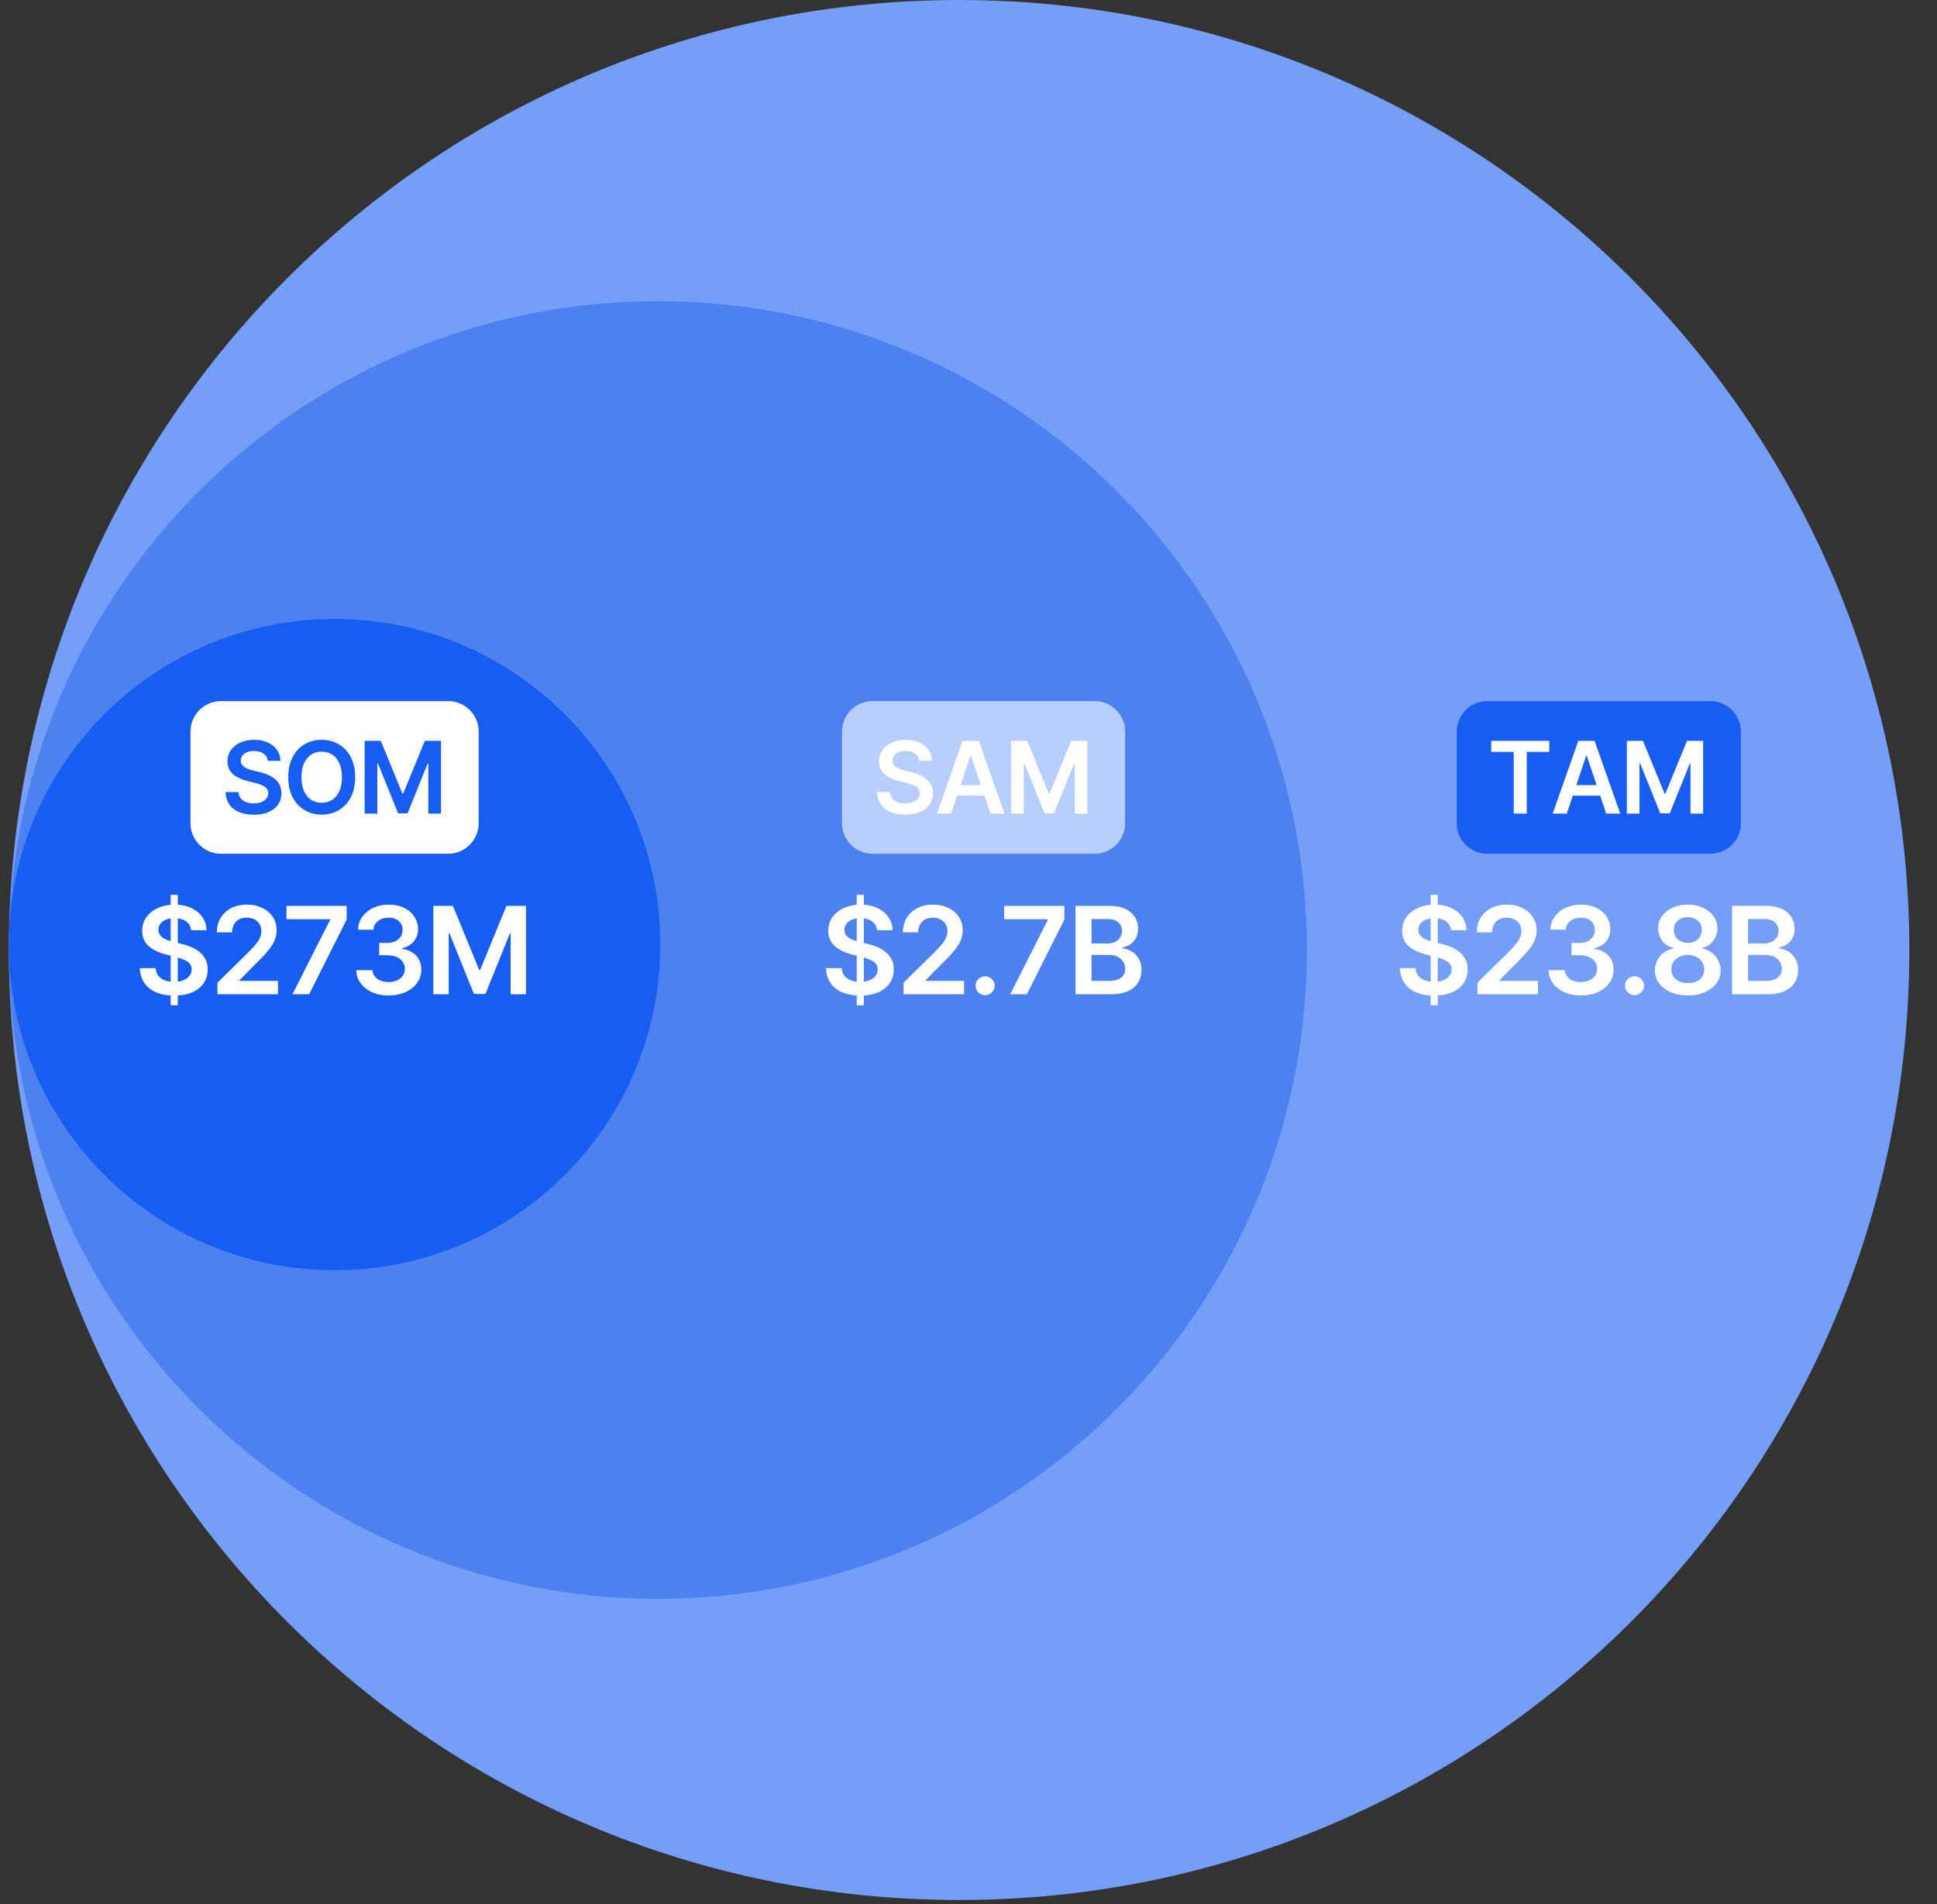
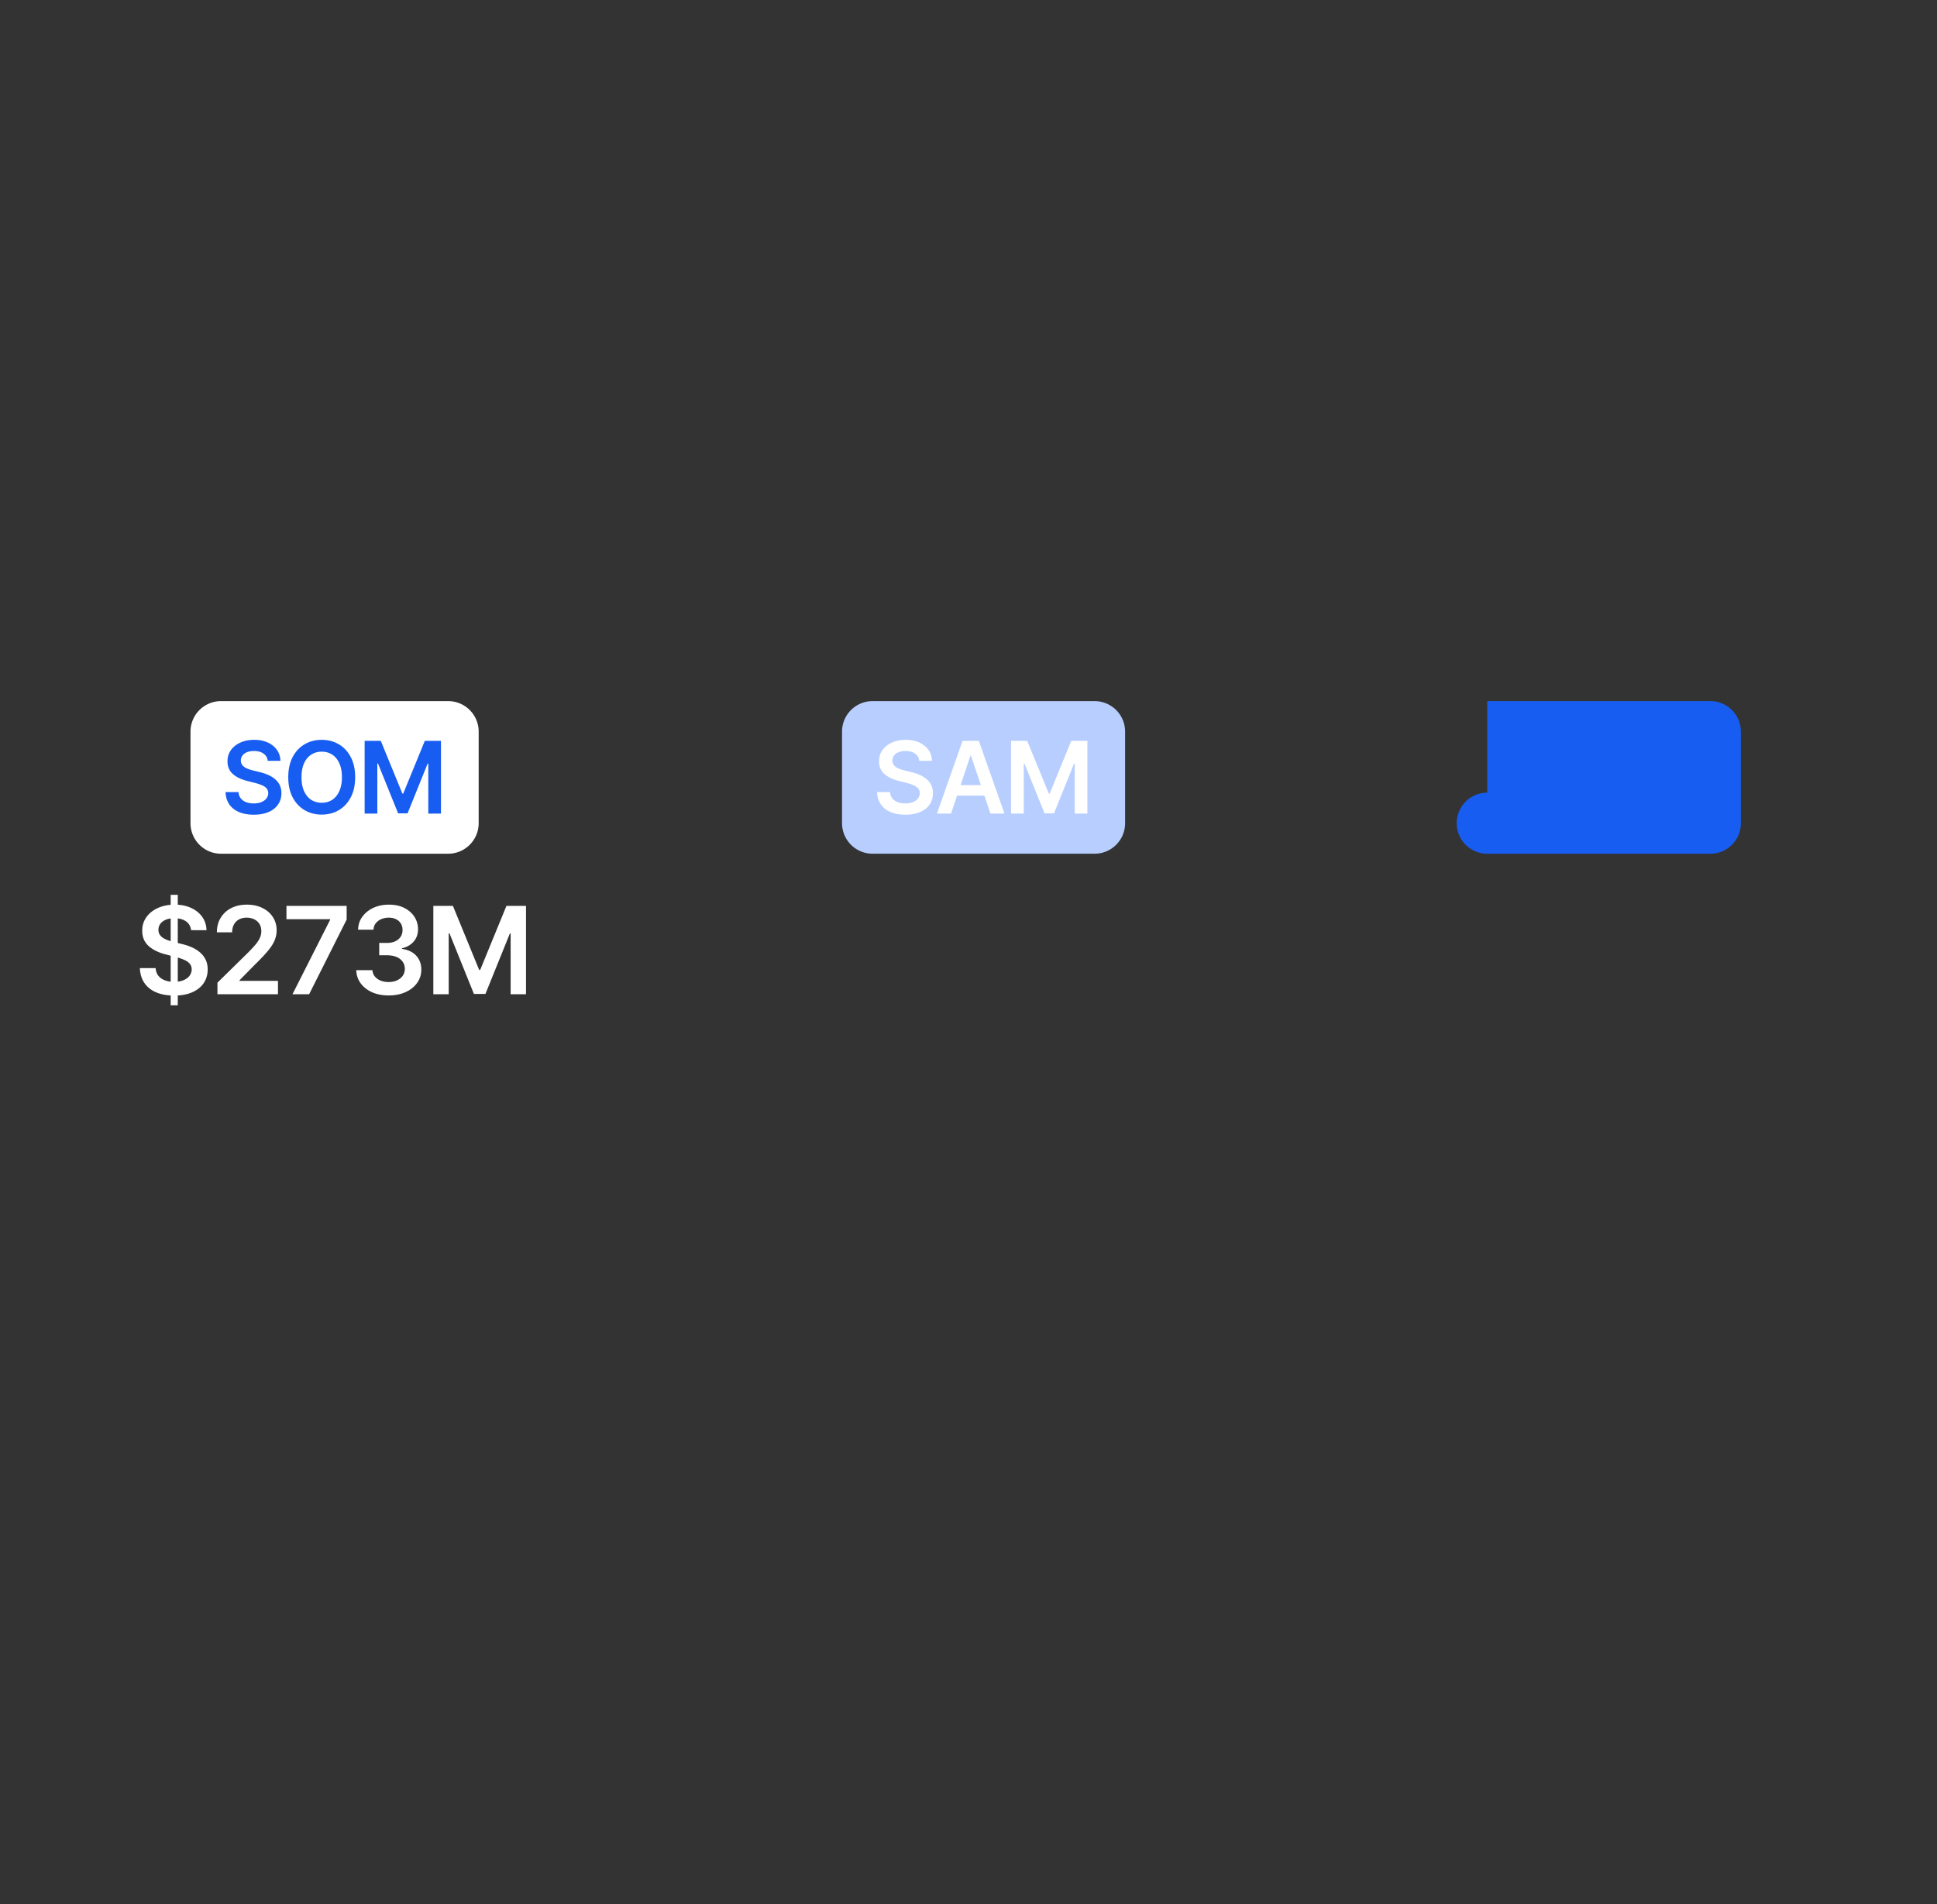
<svg xmlns="http://www.w3.org/2000/svg" width="722" height="710" version="1.0" viewBox="0 0 541.5 532.5">
  <rect x="0" y="0" width="541.5" height="532.5" fill="#333333" stroke="none" />
  <defs>
    <clipPath id="a">
      <path d="M2.477 0h531.289v531.29H2.476Zm0 0" />
    </clipPath>
    <clipPath id="b">
      <path d="M268.121 0C121.411 0 2.477 118.934 2.477 265.645c0 146.71 118.933 265.644 265.644 265.644s265.645-118.934 265.645-265.644C533.766 118.934 414.832 0 268.12 0Zm0 0" />
    </clipPath>
    <clipPath id="c">
      <path d="M2.477 84.207h362.87v362.871H2.478Zm0 0" />
    </clipPath>
    <clipPath id="d">
-       <path d="M183.914 84.207c-100.207 0-181.437 81.23-181.437 181.438 0 100.203 81.23 181.433 181.437 181.433 100.203 0 181.434-81.23 181.434-181.433 0-100.207-81.23-181.438-181.434-181.438Zm0 0" />
-     </clipPath>
+       </clipPath>
    <clipPath id="e">
      <path d="M2.477 173.074h182.117v182.113H2.477Zm0 0" />
    </clipPath>
    <clipPath id="f">
-       <path d="M93.535 173.074c-50.289 0-91.058 40.766-91.058 91.055 0 50.293 40.77 91.058 91.058 91.058 50.29 0 91.059-40.765 91.059-91.058 0-50.29-40.77-91.055-91.059-91.055Zm0 0" />
-     </clipPath>
+       </clipPath>
  </defs>
  <g clip-path="url(#a)">
    <g clip-path="url(#b)">
-       <path fill="#749ef7" d="M2.477 0h531.289v531.29H2.476Zm0 0" />
-     </g>
+       </g>
  </g>
  <g clip-path="url(#c)">
    <g clip-path="url(#d)">
      <path fill="#4d81ef" d="M2.477 84.207h362.87v362.871H2.478Zm0 0" />
    </g>
  </g>
-   <path fill="#fff" d="M399.945 281.1v-30.89h1.984v30.89Zm5.703-21c-.117-1.062-.59-1.882-1.422-2.468-.824-.582-1.902-.875-3.234-.875-.93 0-1.73.14-2.406.422-.668.281-1.18.664-1.532 1.14a2.838 2.838 0 0 0-.53 1.657c0 .512.112.96.343 1.344.238.375.562.695.969.953.414.261.875.48 1.375.656.5.18 1 .328 1.5.453l2.328.578c.925.211 1.82.5 2.687.875.863.367 1.64.836 2.328 1.407a6.21 6.21 0 0 1 1.625 2.03c.407.794.61 1.727.61 2.798 0 1.449-.371 2.726-1.11 3.828-.742 1.094-1.808 1.949-3.203 2.562-1.398.614-3.078.922-5.047.922-1.93 0-3.601-.297-5.015-.89-1.407-.594-2.508-1.461-3.297-2.61-.793-1.144-1.219-2.535-1.281-4.172h4.406c.062.867.32 1.586.781 2.157.469.562 1.078.984 1.828 1.265.758.281 1.602.422 2.531.422.977 0 1.832-.145 2.563-.437.738-.29 1.316-.696 1.734-1.22a3.019 3.019 0 0 0 .641-1.859c-.012-.644-.203-1.175-.578-1.593-.367-.426-.883-.782-1.547-1.063a14.24 14.24 0 0 0-2.313-.765l-2.812-.735c-2.031-.52-3.637-1.312-4.813-2.375-1.18-1.07-1.765-2.488-1.765-4.25 0-1.457.394-2.734 1.187-3.828.79-1.094 1.868-1.941 3.235-2.547 1.363-.613 2.91-.922 4.64-.922 1.75 0 3.285.309 4.61.922 1.32.606 2.36 1.445 3.11 2.516.757 1.074 1.155 2.308 1.187 3.703Zm7.372 17.907v-3.234l8.563-8.406a42.633 42.633 0 0 0 2.047-2.204c.55-.644.96-1.27 1.234-1.875a4.482 4.482 0 0 0 .422-1.921c0-.782-.18-1.454-.531-2.016a3.512 3.512 0 0 0-1.469-1.297c-.617-.3-1.32-.453-2.11-.453-.812 0-1.527.168-2.14.5a3.496 3.496 0 0 0-1.406 1.422c-.336.605-.5 1.328-.5 2.172h-4.266c0-1.563.36-2.922 1.078-4.078a7.285 7.285 0 0 1 2.954-2.704c1.257-.632 2.707-.953 4.343-.953 1.657 0 3.11.313 4.36.938 1.257.617 2.234 1.465 2.922 2.547.695 1.074 1.046 2.304 1.046 3.687 0 .93-.18 1.84-.53 2.735-.345.886-.966 1.87-1.86 2.953-.887 1.086-2.133 2.402-3.735 3.953l-4.25 4.328v.172h10.75v3.734Zm28.948.343c-1.742 0-3.281-.296-4.625-.89-1.344-.601-2.406-1.43-3.188-2.484-.78-1.063-1.199-2.29-1.25-3.688h4.532c.039.668.257 1.25.656 1.75.406.493.941.875 1.61 1.157.675.273 1.425.406 2.25.406.882 0 1.663-.156 2.343-.469.687-.312 1.223-.742 1.61-1.297.382-.55.577-1.191.577-1.922 0-.75-.199-1.406-.593-1.968-.387-.57-.953-1.02-1.703-1.344-.743-.32-1.633-.484-2.672-.484h-2.188v-3.454h2.188c.851 0 1.601-.144 2.25-.437.656-.3 1.164-.723 1.53-1.266.376-.539.556-1.172.548-1.89.008-.696-.149-1.305-.469-1.828a3.101 3.101 0 0 0-1.344-1.204c-.574-.289-1.246-.437-2.015-.437-.762 0-1.465.137-2.11.406a3.83 3.83 0 0 0-1.547 1.172c-.398.5-.605 1.094-.625 1.781h-4.312c.031-1.383.43-2.597 1.203-3.64.77-1.051 1.797-1.875 3.078-2.47 1.29-.593 2.738-.89 4.344-.89 1.644 0 3.078.309 4.297.922 1.219.617 2.16 1.445 2.828 2.485a6.273 6.273 0 0 1 1 3.437c.008 1.398-.402 2.563-1.234 3.5-.825.938-1.903 1.555-3.235 1.844v.187c1.738.25 3.07.899 4 1.938.926 1.031 1.39 2.324 1.39 3.875 0 1.386-.398 2.625-1.187 3.719-.78 1.085-1.86 1.937-3.234 2.562-1.367.613-2.934.922-4.703.922Zm14.988-.077c-.73 0-1.36-.258-1.89-.766a2.501 2.501 0 0 1-.766-1.89c-.012-.72.242-1.333.765-1.844.532-.52 1.16-.781 1.89-.781.708 0 1.321.261 1.845.78.53.512.8 1.126.812 1.845a2.63 2.63 0 0 1-.39 1.343 2.729 2.729 0 0 1-.97.953c-.398.239-.827.36-1.296.36Zm14.894.077c-1.805 0-3.399-.304-4.782-.905-1.386-.602-2.476-1.43-3.265-2.485-.781-1.05-1.168-2.242-1.156-3.578-.012-1.031.21-1.976.671-2.844a6.408 6.408 0 0 1 1.86-2.187 6.169 6.169 0 0 1 2.64-1.125v-.156c-1.273-.282-2.304-.93-3.093-1.953-.782-1.02-1.168-2.196-1.157-3.532-.011-1.27.344-2.398 1.063-3.39.719-1 1.695-1.786 2.937-2.36 1.25-.582 2.676-.875 4.282-.875 1.582 0 2.992.293 4.234.875 1.238.574 2.219 1.36 2.938 2.36.718.992 1.078 2.12 1.078 3.39 0 1.336-.399 2.512-1.188 3.532-.793 1.023-1.808 1.671-3.047 1.953v.156c.957.168 1.82.543 2.594 1.125a6.451 6.451 0 0 1 1.86 2.187 5.89 5.89 0 0 1 .703 2.844 5.806 5.806 0 0 1-1.188 3.578c-.781 1.055-1.867 1.883-3.25 2.485-1.375.601-2.953.906-4.734.906Zm0-3.452c.914 0 1.718-.156 2.406-.469.687-.32 1.219-.77 1.594-1.344.375-.582.566-1.254.578-2.015-.012-.79-.215-1.489-.61-2.094a4.114 4.114 0 0 0-1.625-1.422c-.687-.352-1.468-.531-2.343-.531-.887 0-1.68.18-2.375.531a4.215 4.215 0 0 0-1.64 1.422c-.4.605-.59 1.305-.579 2.094-.012.761.172 1.43.547 2 .383.574.922 1.023 1.61 1.343.687.325 1.5.485 2.437.485Zm0-11.25c.75 0 1.414-.149 2-.453a3.563 3.563 0 0 0 1.375-1.282c.343-.55.52-1.187.531-1.906-.012-.707-.184-1.328-.516-1.86a3.25 3.25 0 0 0-1.375-1.234c-.586-.3-1.257-.453-2.015-.453-.782 0-1.469.153-2.063.453-.594.293-1.054.704-1.375 1.235-.324.531-.484 1.152-.484 1.86 0 .718.164 1.35.5 1.89.332.543.789.969 1.375 1.281.594.313 1.273.469 2.047.469Zm12.373 14.359v-24.703h9.453c1.79 0 3.274.281 4.453.844 1.188.554 2.078 1.312 2.672 2.281.594.969.89 2.063.89 3.281 0 1-.195 1.86-.577 2.578a4.876 4.876 0 0 1-1.563 1.735 6.466 6.466 0 0 1-2.187.937v.25a5.475 5.475 0 0 1 2.53.813c.813.48 1.474 1.164 1.985 2.047.52.886.781 1.953.781 3.203 0 1.281-.312 2.433-.937 3.453-.617 1.012-1.547 1.812-2.797 2.406-1.25.586-2.82.875-4.703.875Zm4.469-3.734h4.812c1.625 0 2.797-.313 3.516-.938.726-.625 1.094-1.426 1.094-2.406 0-.727-.184-1.39-.547-1.984a3.858 3.858 0 0 0-1.547-1.407c-.668-.343-1.465-.515-2.39-.515h-4.938Zm0-10.469h4.437c.77 0 1.461-.14 2.078-.422a3.398 3.398 0 0 0 1.47-1.219c.35-.53.53-1.156.53-1.875 0-.957-.34-1.742-1.015-2.359-.668-.625-1.657-.937-2.969-.937h-4.531Zm0 0" />
-   <path fill="#185df1" d="M415.77 196.047h62.37a8.533 8.533 0 0 1 8.532 8.535v25.602c0 4.71-3.82 8.535-8.531 8.535H415.77a8.536 8.536 0 0 1-8.536-8.535v-25.602a8.534 8.534 0 0 1 8.536-8.535Zm0 0" />
-   <path fill="#fff" d="M416.875 210.247v-3.093h16.235v3.093h-6.297v17.25h-3.64v-17.25Zm21.131 17.25h-3.937l7.156-20.343h4.547l7.172 20.343h-3.922l-5.438-16.172h-.156Zm.125-7.968h10.719v2.953h-10.719Zm16.654-12.375h4.515l6.031 14.734h.25l6.032-14.734h4.515v20.343h-3.547V213.53h-.187l-5.61 13.906h-2.64l-5.625-13.938h-.188v14h-3.546ZM239.51 281.1v-30.89h1.985v30.89Zm5.704-21c-.117-1.062-.59-1.882-1.422-2.468-.824-.582-1.902-.875-3.234-.875-.93 0-1.73.14-2.407.422-.668.281-1.18.664-1.53 1.14a2.838 2.838 0 0 0-.532 1.657c0 .512.113.96.344 1.344.238.375.562.695.968.953.414.261.875.48 1.375.656.5.18 1 .328 1.5.453l2.328.578c.926.211 1.82.5 2.688.875.863.367 1.64.836 2.328 1.407a6.21 6.21 0 0 1 1.625 2.03c.406.794.61 1.727.61 2.798 0 1.449-.372 2.726-1.11 3.828-.742 1.094-1.809 1.949-3.203 2.562-1.398.614-3.078.922-5.047.922-1.93 0-3.601-.297-5.016-.89-1.406-.594-2.507-1.461-3.296-2.61-.793-1.144-1.22-2.535-1.282-4.172h4.407c.062.867.32 1.586.78 2.157.47.562 1.079.984 1.829 1.265.758.281 1.602.422 2.531.422.977 0 1.832-.145 2.563-.437.738-.29 1.316-.696 1.734-1.22a3.019 3.019 0 0 0 .64-1.859c-.011-.644-.202-1.175-.577-1.593-.368-.426-.883-.782-1.547-1.063a14.273 14.273 0 0 0-2.313-.765l-2.812-.735c-2.032-.52-3.637-1.312-4.813-2.375-1.18-1.07-1.765-2.488-1.765-4.25 0-1.457.394-2.734 1.187-3.828.79-1.094 1.867-1.941 3.234-2.547 1.364-.613 2.91-.922 4.641-.922 1.75 0 3.285.309 4.61.922 1.32.606 2.359 1.445 3.109 2.516.758 1.074 1.156 2.308 1.187 3.703Zm7.372 17.907v-3.234l8.563-8.406a42.633 42.633 0 0 0 2.047-2.204c.55-.644.96-1.27 1.234-1.875a4.482 4.482 0 0 0 .422-1.921c0-.782-.18-1.454-.531-2.016a3.512 3.512 0 0 0-1.47-1.297c-.616-.3-1.32-.453-2.108-.453-.813 0-1.528.168-2.141.5a3.496 3.496 0 0 0-1.406 1.422c-.336.605-.5 1.328-.5 2.172h-4.266c0-1.563.36-2.922 1.078-4.078a7.285 7.285 0 0 1 2.953-2.704c1.258-.632 2.707-.953 4.344-.953 1.656 0 3.11.313 4.36.938 1.257.617 2.234 1.465 2.921 2.547.696 1.074 1.047 2.304 1.047 3.687 0 .93-.18 1.84-.531 2.735-.344.886-.965 1.87-1.86 2.953-.886 1.086-2.132 2.402-3.734 3.953l-4.25 4.328v.172h10.75v3.734Zm22.823.266c-.73 0-1.36-.258-1.891-.766a2.501 2.501 0 0 1-.766-1.89 2.422 2.422 0 0 1 .766-1.844c.531-.52 1.16-.781 1.89-.781.708 0 1.32.261 1.844.78.532.512.801 1.126.813 1.845a2.63 2.63 0 0 1-.39 1.343 2.729 2.729 0 0 1-.97.953c-.398.239-.828.36-1.296.36Zm7.003-.266 10.515-20.797v-.172h-12.203v-3.734h16.828v3.828l-10.484 20.875Zm18.261 0v-24.703h9.454c1.789 0 3.273.281 4.453.844 1.187.554 2.078 1.312 2.672 2.281.593.969.89 2.063.89 3.281 0 1-.195 1.86-.578 2.578a4.876 4.876 0 0 1-1.562 1.735 6.466 6.466 0 0 1-2.188.937v.25a5.475 5.475 0 0 1 2.531.813c.813.48 1.473 1.164 1.985 2.047.52.886.781 1.953.781 3.203 0 1.281-.313 2.433-.938 3.453-.617 1.012-1.546 1.812-2.796 2.406-1.25.586-2.82.875-4.704.875Zm4.47-3.734h4.812c1.625 0 2.797-.313 3.515-.938.727-.625 1.094-1.426 1.094-2.406 0-.727-.184-1.39-.547-1.984a3.858 3.858 0 0 0-1.547-1.407c-.668-.343-1.465-.515-2.39-.515h-4.938Zm0-10.469h4.437c.77 0 1.46-.14 2.078-.422a3.398 3.398 0 0 0 1.469-1.219c.351-.53.53-1.156.53-1.875 0-.957-.339-1.742-1.015-2.359-.668-.625-1.656-.937-2.969-.937h-4.53Zm0 0" />
+   <path fill="#185df1" d="M415.77 196.047h62.37a8.533 8.533 0 0 1 8.532 8.535v25.602c0 4.71-3.82 8.535-8.531 8.535H415.77a8.536 8.536 0 0 1-8.536-8.535a8.534 8.534 0 0 1 8.536-8.535Zm0 0" />
  <path fill="#b7ceff" d="M243.93 196.047h62.066a8.534 8.534 0 0 1 8.535 8.535v25.602c0 4.71-3.82 8.535-8.535 8.535H243.93a8.539 8.539 0 0 1-8.535-8.535v-25.602a8.536 8.536 0 0 1 8.535-8.535Zm0 0" />
  <path fill="#fff" d="M256.99 212.747c-.093-.863-.484-1.535-1.171-2.015-.688-.489-1.574-.735-2.656-.735-.774 0-1.434.118-1.985.344-.554.23-.976.547-1.265.953a2.234 2.234 0 0 0-.438 1.36c0 .418.094.78.281 1.093.196.313.461.578.797.797a5.94 5.94 0 0 0 1.125.531c.414.149.832.274 1.25.375l1.906.47c.77.187 1.508.433 2.22.734a7.737 7.737 0 0 1 1.905 1.156 5.13 5.13 0 0 1 1.36 1.672c.332.656.5 1.43.5 2.312 0 1.188-.309 2.235-.922 3.14-.606.9-1.484 1.602-2.64 2.11-1.15.508-2.532.766-4.157.766-1.586 0-2.96-.246-4.125-.735-1.156-.488-2.062-1.203-2.719-2.14-.656-.945-1.011-2.098-1.062-3.453h3.625c.05.71.27 1.304.656 1.781.383.469.883.82 1.5 1.047.625.23 1.32.344 2.094.344.8 0 1.504-.118 2.11-.36.6-.238 1.077-.57 1.421-1 .344-.437.52-.945.531-1.531-.011-.531-.168-.969-.468-1.313-.305-.351-.73-.644-1.282-.875a12.62 12.62 0 0 0-1.906-.64l-2.312-.594c-1.68-.426-3-1.078-3.97-1.953-.968-.883-1.452-2.055-1.452-3.516 0-1.195.32-2.242.968-3.14.657-.907 1.547-1.61 2.672-2.11 1.125-.5 2.399-.75 3.828-.75 1.438 0 2.696.25 3.782.75 1.093.5 1.953 1.196 2.578 2.078.625.887.945 1.903.969 3.047Zm8.88 14.75h-3.937l7.156-20.343h4.547l7.172 20.343h-3.922l-5.437-16.172h-.156Zm.126-7.968h10.718v2.953h-10.718Zm16.653-12.375h4.516l6.03 14.734h.25l6.032-14.734h4.516v20.343h-3.547V213.53h-.188l-5.609 13.906h-2.64l-5.626-13.938h-.187v14h-3.547Zm0 0" />
  <g clip-path="url(#e)">
    <g clip-path="url(#f)">
      <path fill="#185df1" d="M2.477 173.074h182.117v182.113H2.477Zm0 0" />
    </g>
  </g>
  <path fill="#fff" d="M47.713 281.1v-30.89h1.985v30.89Zm5.704-21c-.118-1.062-.59-1.882-1.422-2.468-.825-.582-1.903-.875-3.235-.875-.93 0-1.73.14-2.406.422-.668.281-1.18.664-1.531 1.14a2.838 2.838 0 0 0-.531 1.657c0 .512.113.96.343 1.344.239.375.563.695.969.953.414.261.875.48 1.375.656.5.18 1 .328 1.5.453l2.328.578c.926.211 1.82.5 2.688.875.863.367 1.64.836 2.328 1.407a6.21 6.21 0 0 1 1.625 2.03c.406.794.61 1.727.61 2.798 0 1.449-.372 2.726-1.11 3.828-.742 1.094-1.809 1.949-3.203 2.562-1.399.614-3.078.922-5.047.922-1.93 0-3.602-.297-5.016-.89-1.406-.594-2.508-1.461-3.297-2.61-.793-1.144-1.218-2.535-1.281-4.172h4.406c.063.867.32 1.586.782 2.157.468.562 1.078.984 1.828 1.265.757.281 1.601.422 2.53.422.977 0 1.833-.145 2.563-.437.739-.29 1.317-.696 1.735-1.22a3.019 3.019 0 0 0 .64-1.859c-.011-.644-.203-1.175-.578-1.593-.367-.426-.883-.782-1.547-1.063a14.26 14.26 0 0 0-2.312-.765l-2.813-.735c-2.03-.52-3.636-1.312-4.812-2.375-1.18-1.07-1.766-2.488-1.766-4.25 0-1.457.395-2.734 1.188-3.828.789-1.094 1.867-1.941 3.234-2.547 1.363-.613 2.91-.922 4.64-.922 1.75 0 3.286.309 4.61.922 1.32.606 2.36 1.445 3.11 2.516.757 1.074 1.156 2.308 1.187 3.703Zm7.372 17.907v-3.234l8.562-8.406a42.633 42.633 0 0 0 2.047-2.204c.551-.644.961-1.27 1.235-1.875a4.482 4.482 0 0 0 .422-1.921c0-.782-.18-1.454-.532-2.016a3.512 3.512 0 0 0-1.468-1.297c-.618-.3-1.32-.453-2.11-.453-.812 0-1.527.168-2.14.5a3.496 3.496 0 0 0-1.407 1.422c-.336.605-.5 1.328-.5 2.172h-4.265c0-1.563.36-2.922 1.078-4.078a7.285 7.285 0 0 1 2.953-2.704c1.258-.632 2.707-.953 4.344-.953 1.656 0 3.11.313 4.36.938 1.257.617 2.233 1.465 2.92 2.547.696 1.074 1.048 2.304 1.048 3.687 0 .93-.18 1.84-.531 2.735-.344.886-.965 1.87-1.86 2.953-.887 1.086-2.133 2.402-3.734 3.953l-4.25 4.328v.172h10.75v3.734Zm20.978 0 10.516-20.797v-.172H80.08v-3.734h16.828v3.828l-10.484 20.875Zm26.887.343c-1.742 0-3.281-.296-4.625-.89-1.344-.601-2.406-1.43-3.187-2.484-.782-1.063-1.2-2.29-1.25-3.688h4.531a3.02 3.02 0 0 0 .656 1.75c.406.493.942.875 1.61 1.157.675.273 1.425.406 2.25.406.882 0 1.664-.156 2.343-.469.688-.312 1.223-.742 1.61-1.297.383-.55.578-1.191.578-1.922 0-.75-.2-1.406-.594-1.968-.387-.57-.953-1.02-1.703-1.344-.742-.32-1.633-.484-2.672-.484h-2.187v-3.454h2.187c.852 0 1.602-.144 2.25-.437.656-.3 1.164-.723 1.531-1.266.375-.539.555-1.172.547-1.89.008-.696-.148-1.305-.469-1.828a3.101 3.101 0 0 0-1.343-1.204c-.575-.289-1.246-.437-2.016-.437-.762 0-1.465.137-2.11.406a3.83 3.83 0 0 0-1.546 1.172c-.399.5-.606 1.094-.625 1.781h-4.313c.032-1.383.43-2.597 1.203-3.64.77-1.051 1.797-1.875 3.079-2.47 1.289-.593 2.738-.89 4.343-.89 1.645 0 3.078.309 4.297.922 1.219.617 2.16 1.445 2.828 2.485a6.273 6.273 0 0 1 1 3.437c.008 1.398-.402 2.563-1.234 3.5-.824.938-1.902 1.555-3.234 1.844v.187c1.738.25 3.07.899 4 1.938.925 1.031 1.39 2.324 1.39 3.875 0 1.386-.398 2.625-1.187 3.719-.782 1.085-1.86 1.937-3.235 2.562-1.367.613-2.933.922-4.703.922Zm12.488-25.046h5.47l7.343 17.906h.281l7.344-17.906h5.469v24.703h-4.297v-16.969h-.22l-6.827 16.891h-3.219l-6.828-16.937h-.219v17.015h-4.297Zm-59.357-57.257h63.496a8.534 8.534 0 0 1 8.535 8.535v25.602c0 4.71-3.82 8.535-8.535 8.535H61.785c-4.71 0-8.531-3.824-8.531-8.535v-25.602a8.533 8.533 0 0 1 8.531-8.535Zm0 0" />
  <path fill="#185df1" d="M74.847 212.747c-.094-.863-.484-1.535-1.172-2.015-.687-.489-1.574-.735-2.656-.735-.773 0-1.434.118-1.984.344-.555.23-.977.547-1.266.953a2.234 2.234 0 0 0-.437 1.36c0 .418.093.78.28 1.093.196.313.462.578.798.797.343.211.718.387 1.125.531.414.149.832.274 1.25.375l1.906.47c.77.187 1.508.433 2.219.734a7.737 7.737 0 0 1 1.906 1.156 5.13 5.13 0 0 1 1.36 1.672c.331.656.5 1.43.5 2.312 0 1.188-.31 2.235-.923 3.14-.605.9-1.484 1.602-2.64 2.11-1.149.508-2.531.766-4.156.766-1.586 0-2.961-.246-4.125-.735-1.157-.488-2.063-1.203-2.72-2.14-.655-.945-1.01-2.098-1.062-3.453h3.625c.051.71.27 1.304.657 1.781.382.469.882.82 1.5 1.047.625.23 1.32.344 2.093.344.801 0 1.504-.118 2.11-.36.601-.238 1.078-.57 1.422-1 .343-.437.52-.945.53-1.531-.01-.531-.167-.969-.468-1.313-.305-.351-.73-.644-1.281-.875a12.62 12.62 0 0 0-1.906-.64l-2.313-.594c-1.68-.426-3-1.078-3.969-1.953-.968-.883-1.453-2.055-1.453-3.516 0-1.195.32-2.242.969-3.14.656-.907 1.547-1.61 2.672-2.11 1.125-.5 2.398-.75 3.828-.75 1.437 0 2.695.25 3.781.75 1.094.5 1.953 1.196 2.578 2.078.625.887.946 1.903.969 3.047Zm24.443 4.578c0 2.188-.414 4.063-1.235 5.625-.812 1.563-1.93 2.762-3.343 3.594-1.407.824-3 1.235-4.782 1.235-1.773 0-3.367-.414-4.781-1.25-1.406-.832-2.523-2.024-3.344-3.579-.812-1.562-1.218-3.437-1.218-5.625 0-2.187.406-4.062 1.218-5.625.82-1.562 1.938-2.753 3.344-3.578 1.414-.832 3.008-1.25 4.781-1.25 1.782 0 3.375.418 4.782 1.25 1.414.825 2.53 2.016 3.343 3.578.82 1.563 1.235 3.438 1.235 5.625Zm-3.703 0c0-1.539-.247-2.843-.735-3.906-.48-1.062-1.14-1.863-1.984-2.406-.844-.55-1.824-.828-2.938-.828-1.105 0-2.078.277-2.922.828-.843.543-1.511 1.344-2 2.406-.48 1.063-.718 2.367-.718 3.906 0 1.543.238 2.844.718 3.907.489 1.062 1.157 1.87 2 2.422.844.543 1.817.812 2.922.812 1.114 0 2.094-.27 2.938-.812.844-.551 1.504-1.36 1.984-2.422.488-1.063.735-2.364.735-3.907Zm6.349-10.171h4.515l6.032 14.734h.25l6.03-14.734h4.516v20.343h-3.546V213.53h-.188l-5.61 13.906h-2.64l-5.625-13.938h-.187v14h-3.547Zm0 0" />
</svg>